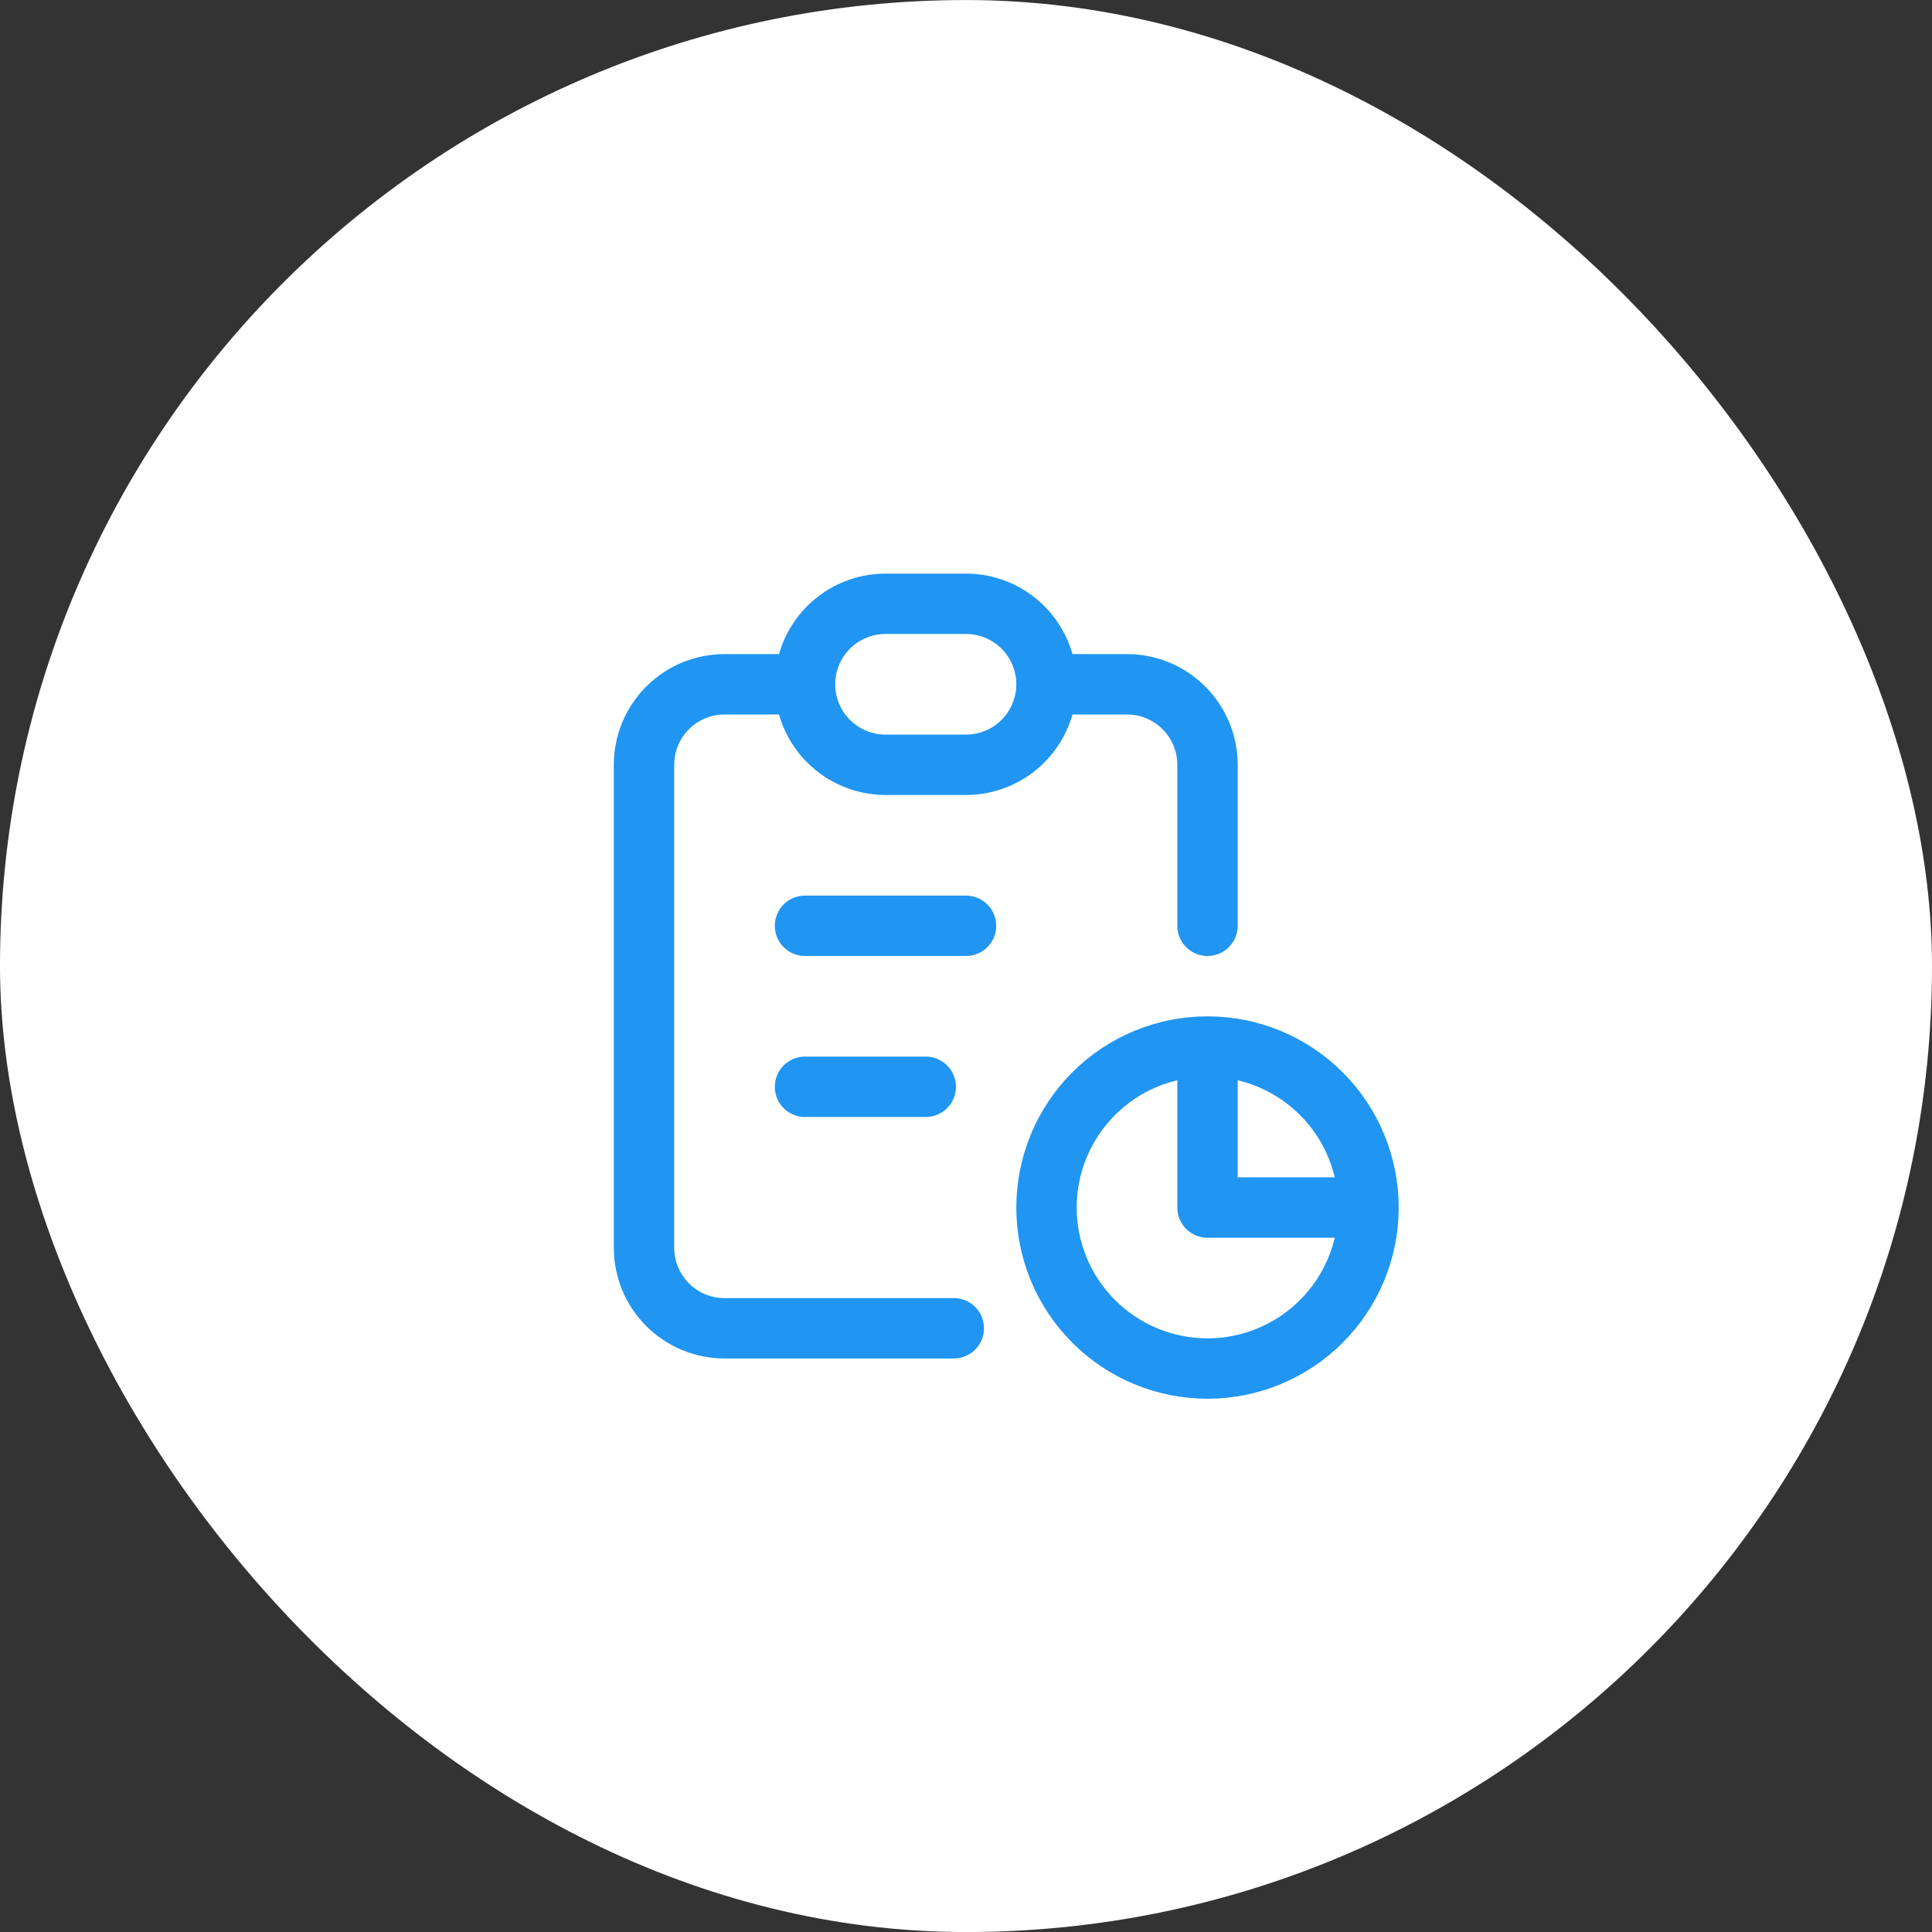
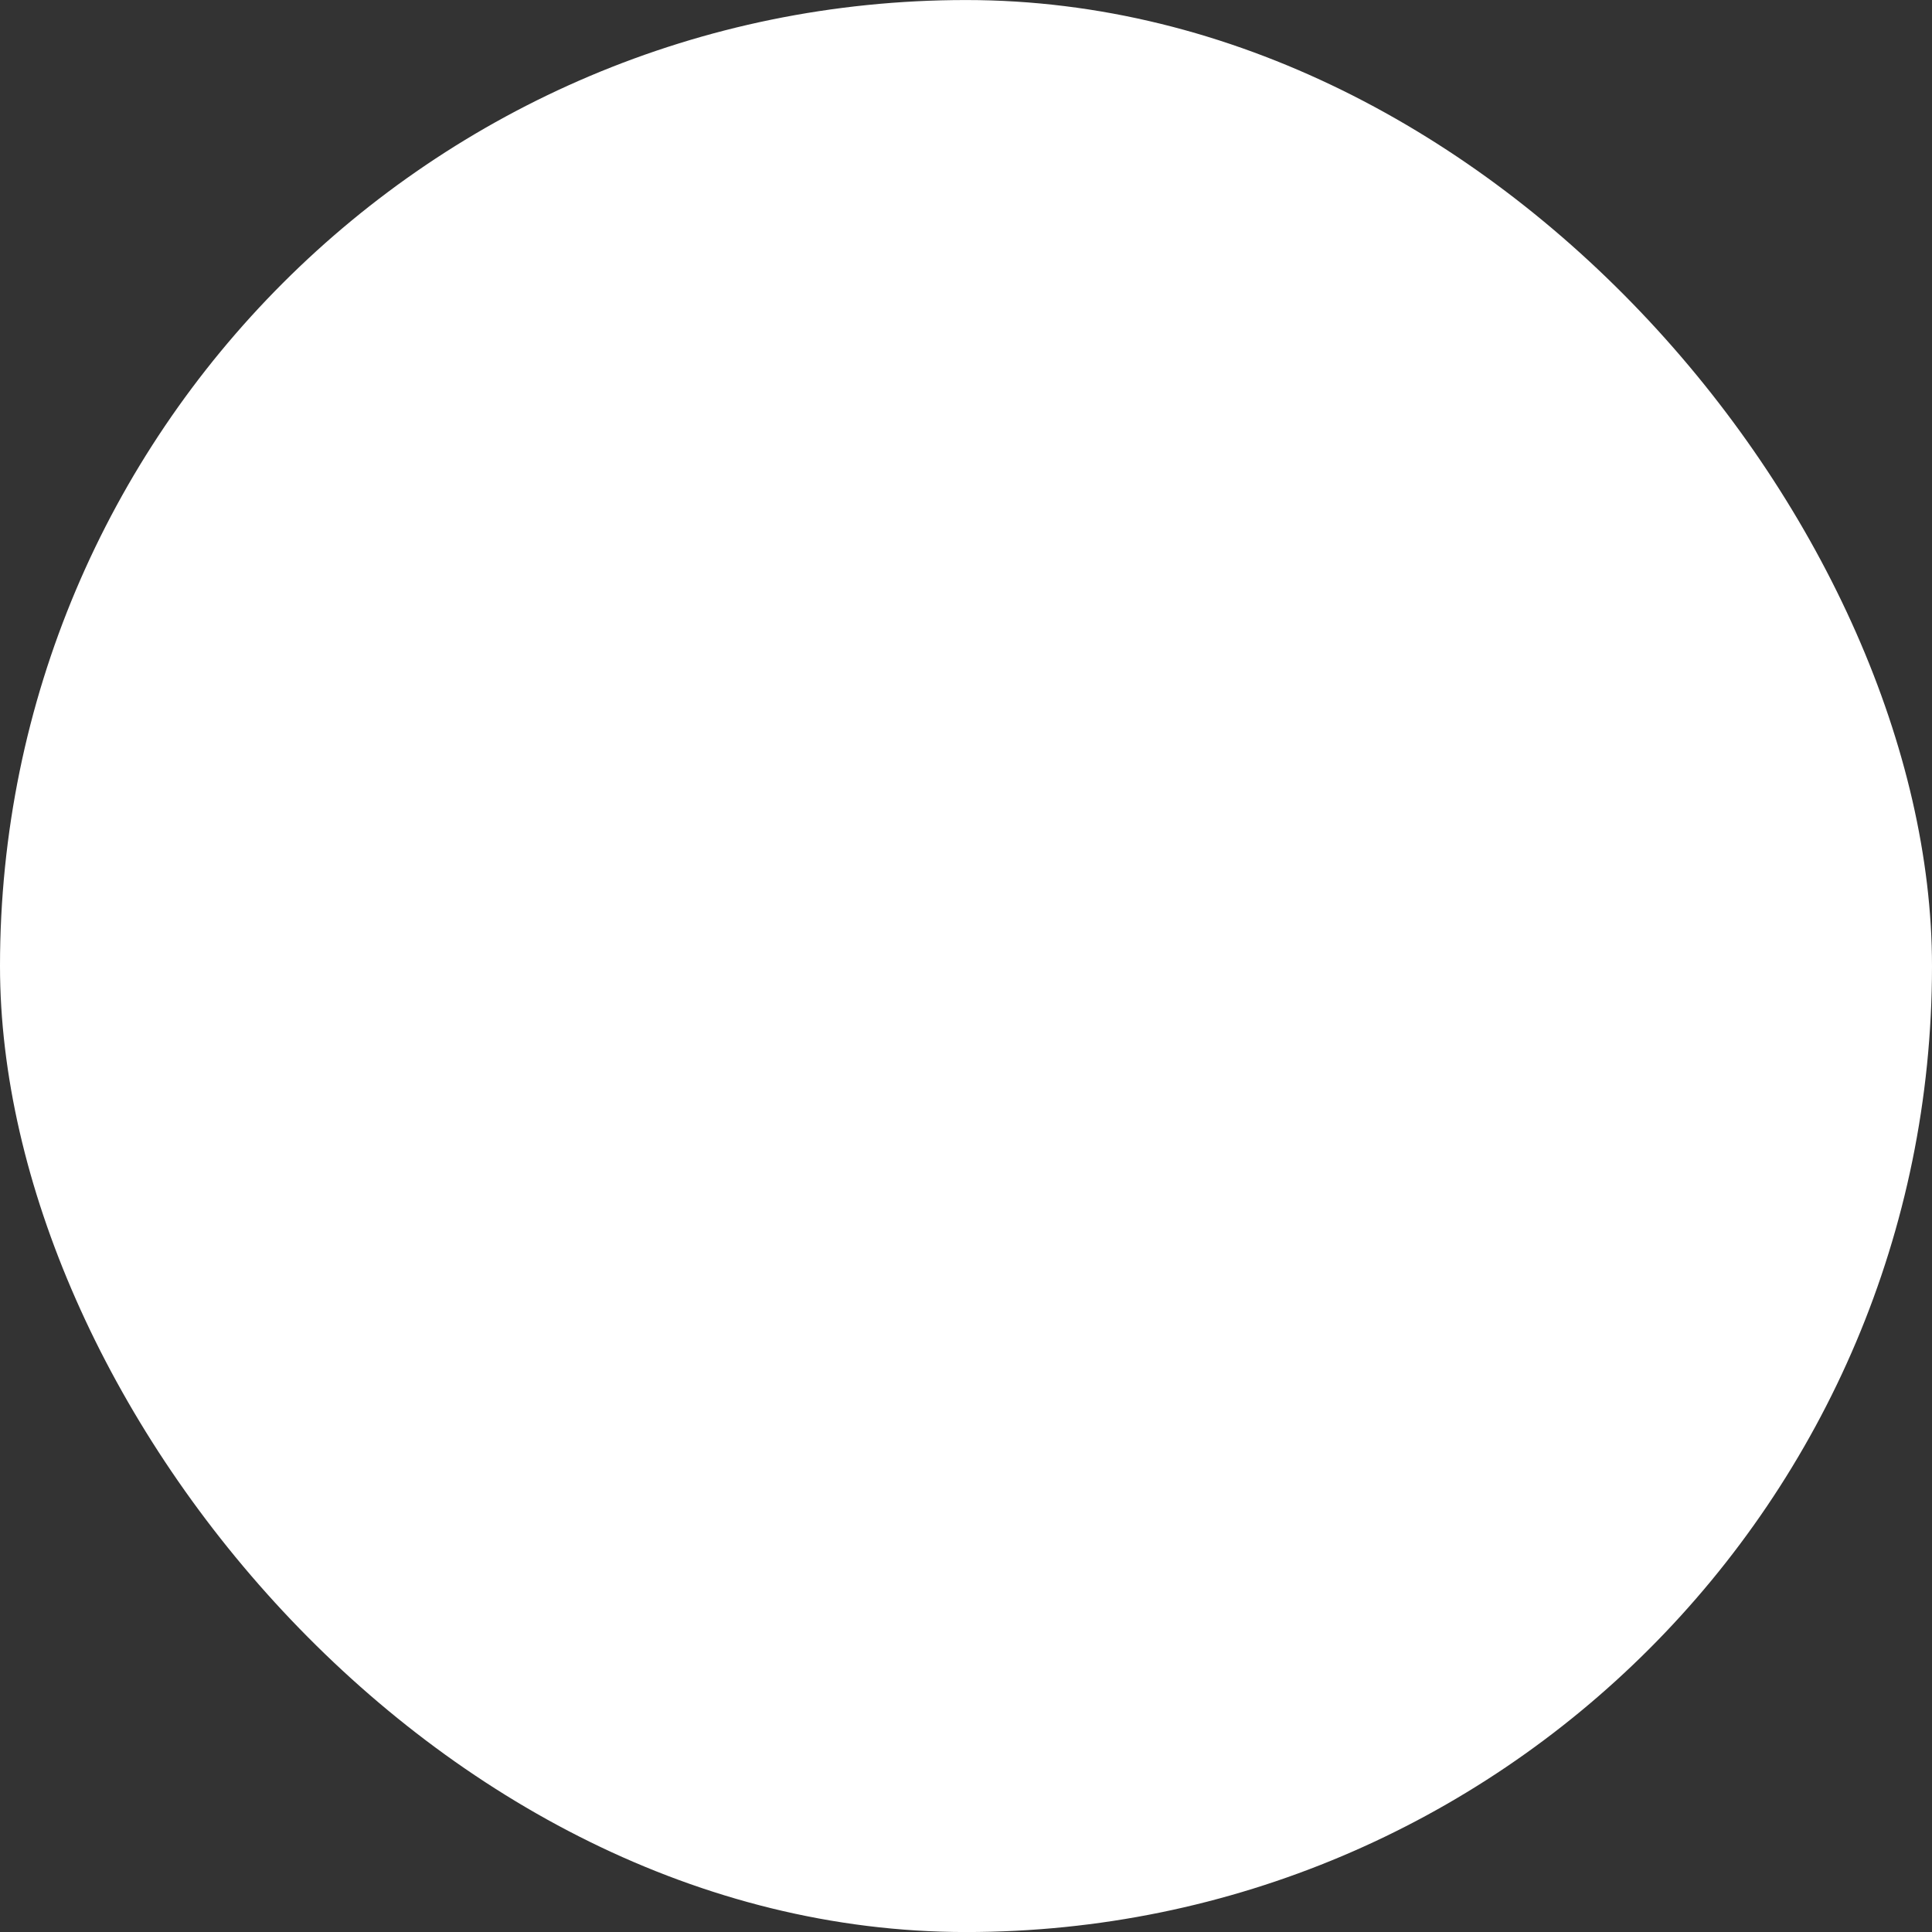
<svg xmlns="http://www.w3.org/2000/svg" width="48" height="48" viewBox="0 0 48 48" fill="none">
  <rect x="0" y="0" width="48" height="48" fill="#333333" stroke="none" />
  <rect y="0.001" width="48" height="48" rx="24" fill="white" />
-   <path d="M20 17.001H18C17.47 17.001 16.961 17.212 16.586 17.587C16.211 17.962 16 18.471 16 19.001V31.001C16 31.531 16.211 32.04 16.586 32.415C16.961 32.79 17.47 33.001 18 33.001H23.697M20 17.001C20 16.471 20.211 15.962 20.586 15.587C20.961 15.212 21.47 15.001 22 15.001H24C24.53 15.001 25.039 15.212 25.414 15.587C25.789 15.962 26 16.471 26 17.001M20 17.001C20 17.531 20.211 18.04 20.586 18.415C20.961 18.79 21.47 19.001 22 19.001H24C24.53 19.001 25.039 18.79 25.414 18.415C25.789 18.04 26 17.531 26 17.001M30 26.001V30.001H34M30 26.001C31.061 26.001 32.078 26.422 32.828 27.172C33.579 27.923 34 28.94 34 30.001M30 26.001C28.939 26.001 27.922 26.422 27.172 27.172C26.421 27.923 26 28.94 26 30.001C26 31.062 26.421 32.079 27.172 32.829C27.922 33.58 28.939 34.001 30 34.001C31.061 34.001 32.078 33.58 32.828 32.829C33.579 32.079 34 31.062 34 30.001M30 23.001V19.001C30 18.471 29.789 17.962 29.414 17.587C29.039 17.212 28.53 17.001 28 17.001H26M20 23.001H24M20 27.001H23" stroke="#2095F2" stroke-width="1.5" stroke-linecap="round" stroke-linejoin="round" />
</svg>